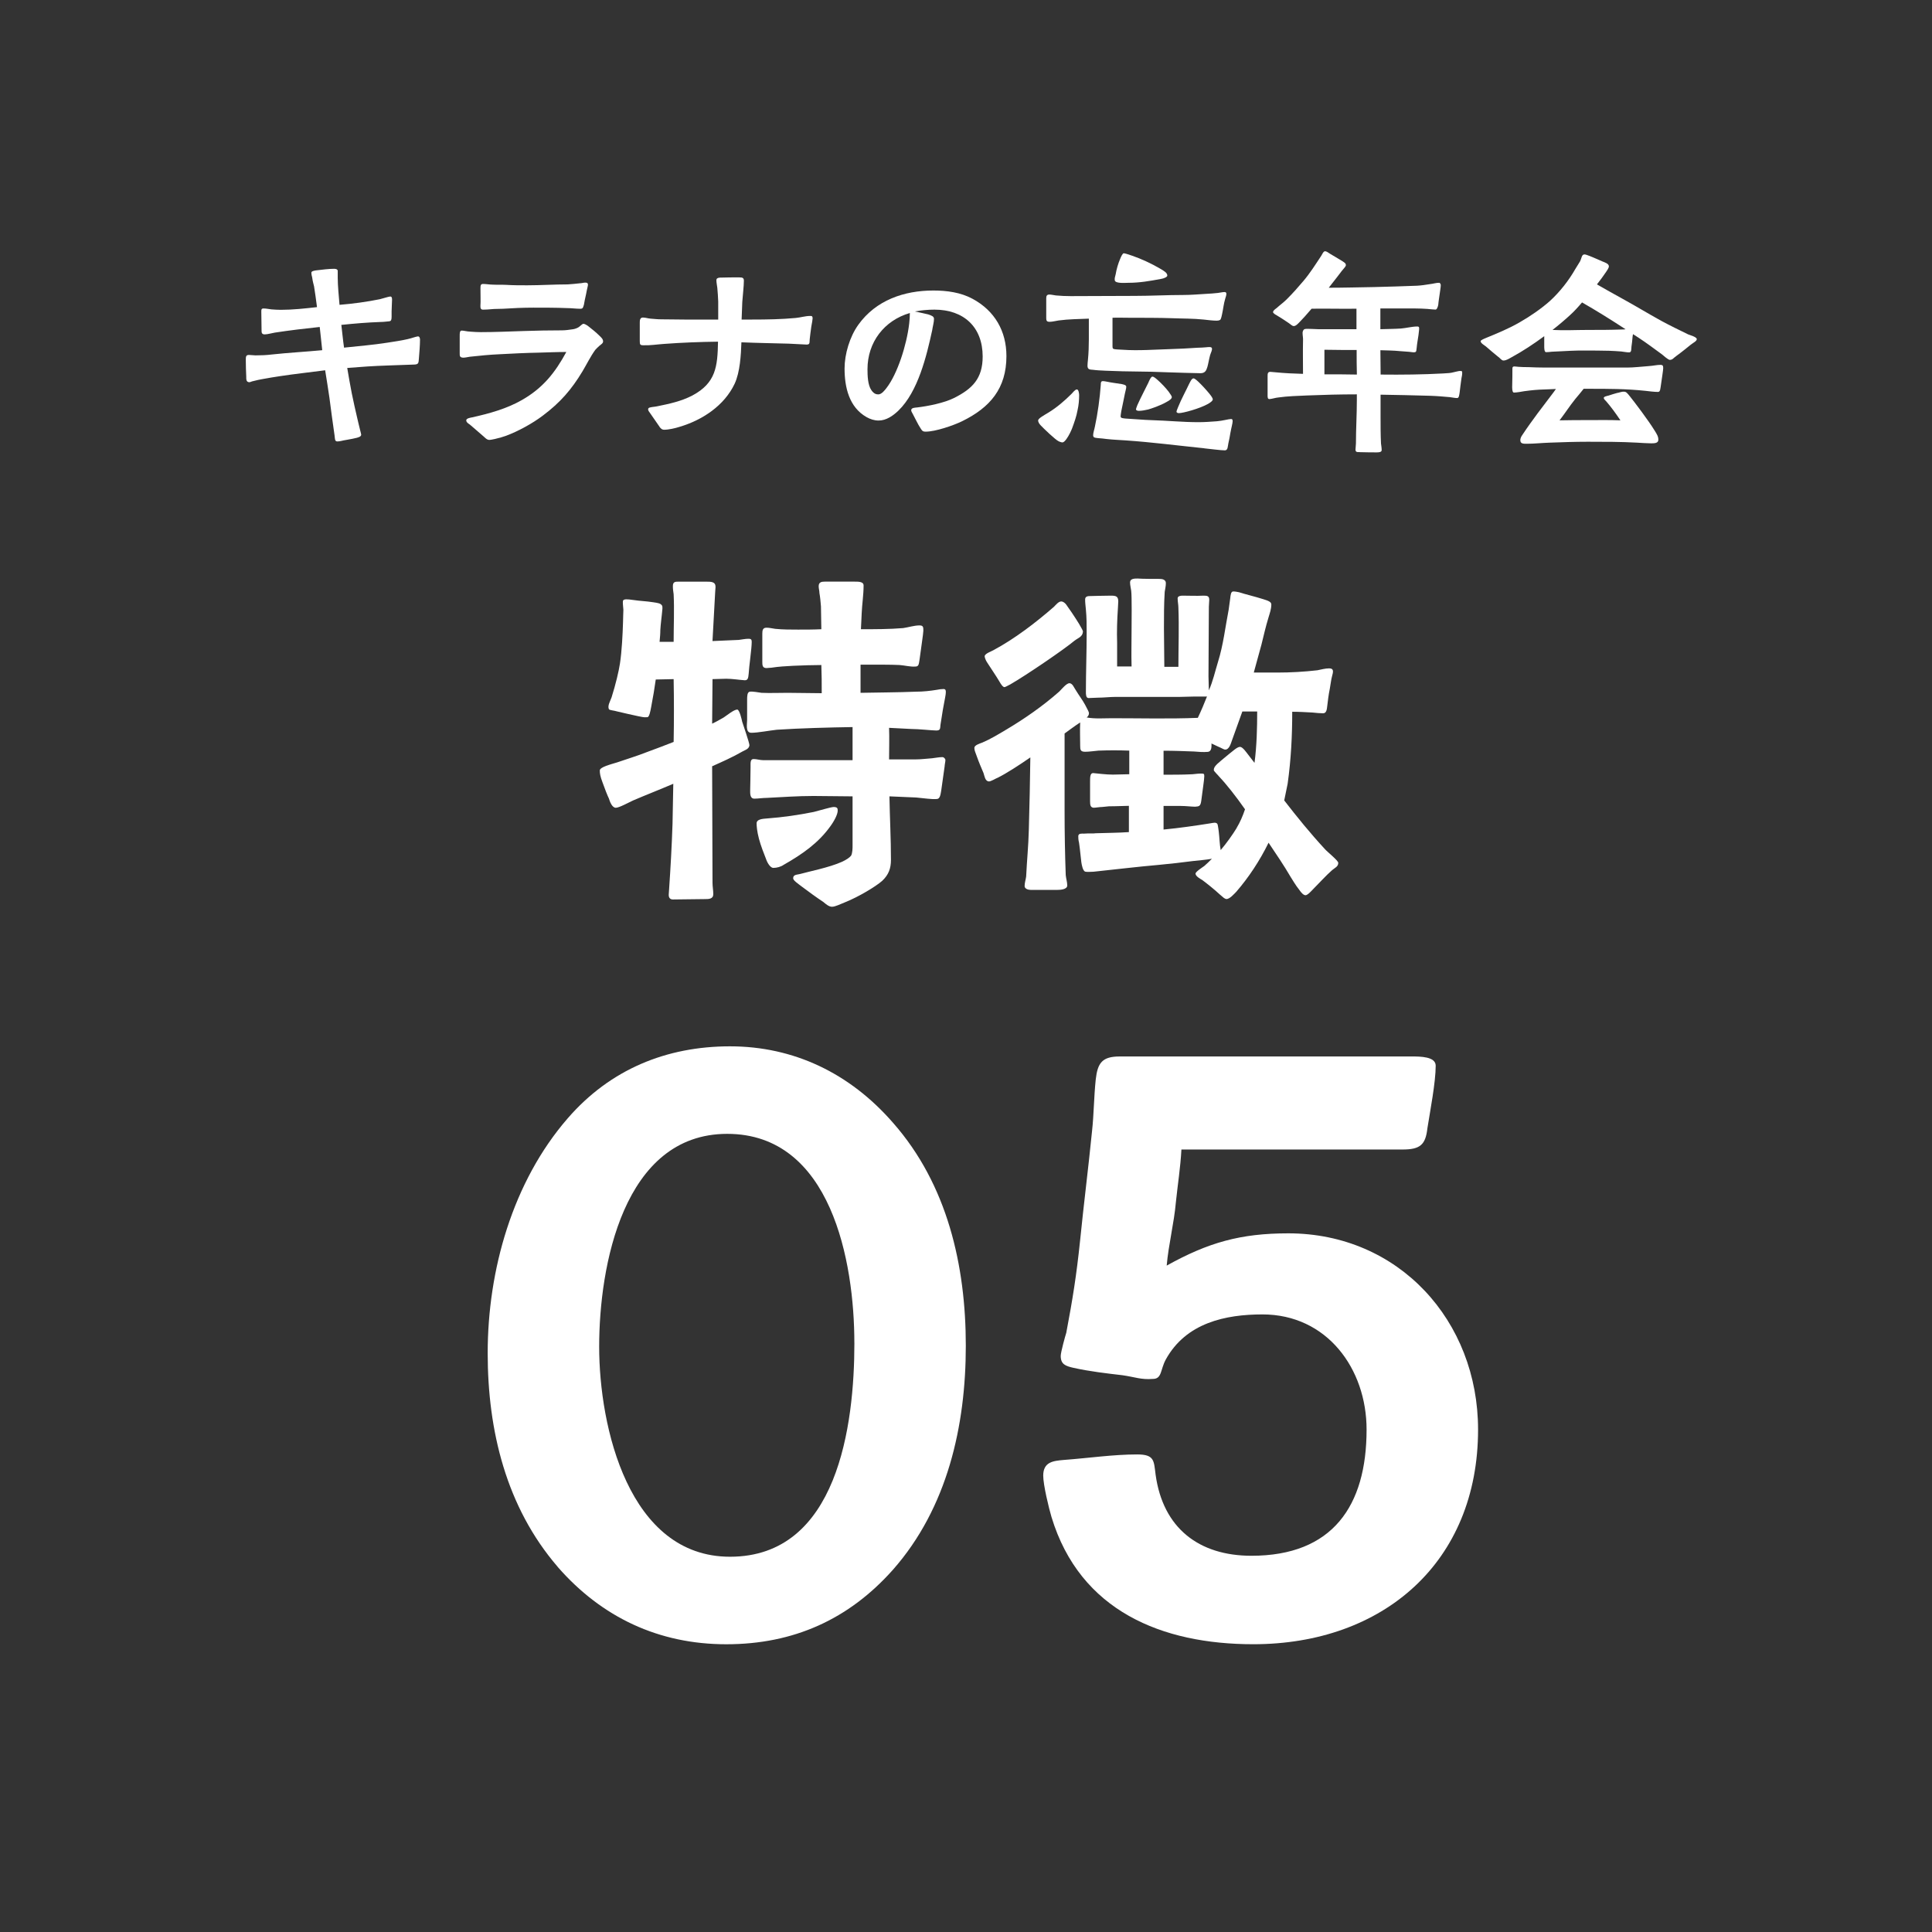
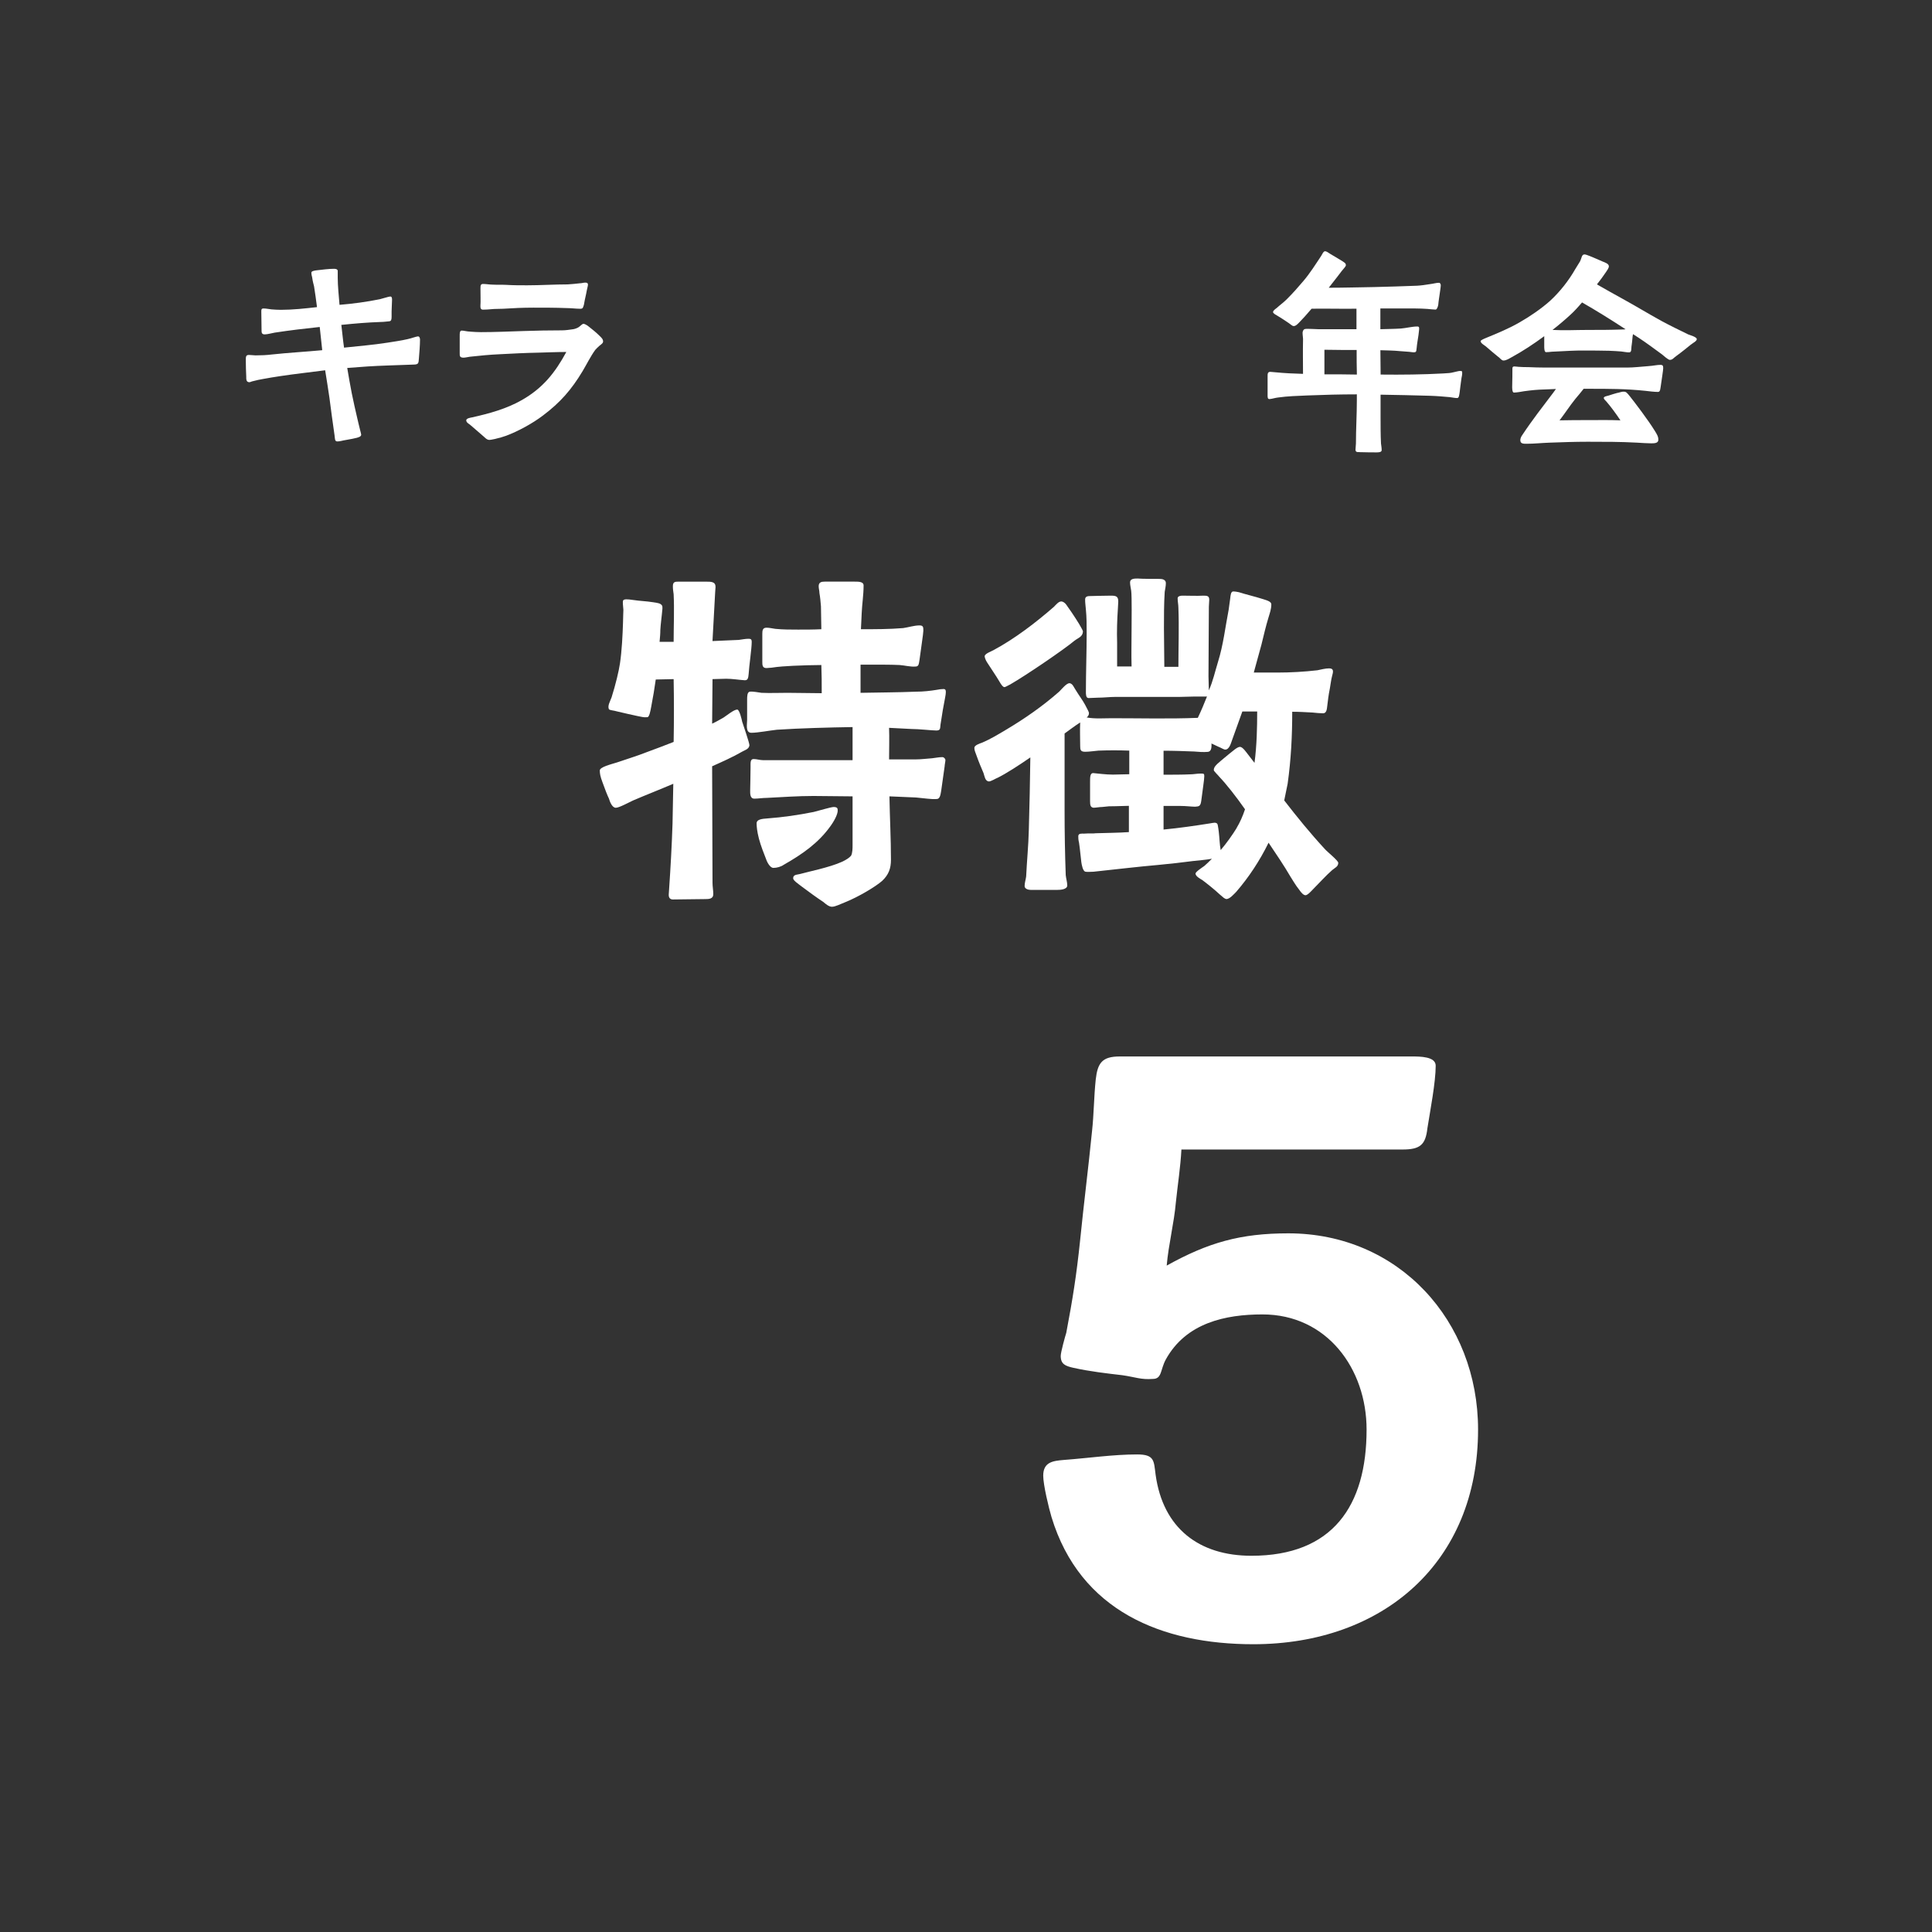
<svg xmlns="http://www.w3.org/2000/svg" id="_レイヤー_2" data-name="レイヤー 2" viewBox="0 0 658.89 658.89">
  <rect x="0" y="0" width="658.89" height="658.89" fill="#333333" stroke="none" />
  <defs>
    <style>
      .cls-1 {
        fill: none;
      }

      .cls-1, .cls-2 {
        stroke-width: 0px;
      }

      .cls-2 {
        fill: #fff;
      }
    </style>
  </defs>
  <g id="_レイヤー_1-2" data-name="レイヤー 1">
    <g>
      <g>
        <path class="cls-2" d="M114.12,148.65c-.61-4.3-1.23-8.69-1.77-12.99-.46-3.15-.92-6.07-1.46-9.38-5.15.69-10.3,1.23-15.37,2-2,.31-4,.62-6,1-.77.15-2.08.38-3.15.69-.54.08-1,.38-1.31.38-1.15,0-1.08-1.08-1.08-1.92-.08-1.84-.15-3.69-.15-5.54,0-1.23,0-1.84,1.08-1.84.77,0,1.54.15,2.23.15,1.84,0,3.84-.08,5.61-.31,5.69-.61,11.45-.92,17.14-1.46-.31-2.69-.54-5.3-.85-7.92-5.15.54-10.22,1.15-15.3,1.92-.92.15-2.54.61-3.46.61-1.08,0-1.08-.69-1.08-1.46,0-2-.08-4.38-.08-6.3,0-.69,0-1.08.77-1.08.92,0,1.85.23,2.69.31,1.08.08,2.15.15,3.23.15,4.07,0,8.23-.46,12.3-.92-.38-2.84-.61-4.69-1-7.07-.15-.69-.46-1.61-.61-2.84-.08-.62-.31-1-.31-1.85,0-.54,1.08-.69,1.61-.77,1.92-.23,4.38-.54,6.15-.54.85,0,1.31.31,1.23.92v2.15c0,2.77.38,6.38.61,9.22,4.61-.38,9.22-1,13.76-1.92.69-.15,3.07-.92,3.54-.92.61,0,.61.69.61,1.15,0,1.31-.15,2.61-.15,3.92v1.84c0,1-.15,1.46-.77,1.54-1,.08-1.92.23-2.84.23-4.54.15-9.07.54-13.53,1,.31,2.54.54,5.15.92,7.76,4.92-.54,9.92-.92,14.76-1.69,2.38-.38,4.69-.69,7-1.23.77-.15,3-.92,3.46-.92.54,0,.69.69.69,1.08,0,1.92-.23,4.54-.38,6.46-.15,1.54,0,2.08-1.92,2.08l-8.76.31c-4.61.15-9.22.46-13.76.84.46,2.84,1,5.77,1.54,8.61.61,2.92,1.23,5.84,1.92,8.69.08.54.62,2.46.92,3.84.23.85.38,1.46.38,1.61,0,.69-1,.92-1.54,1.08-1.77.46-4.61.85-5.38,1.08-.31.08-.92.15-1.23.15-.92,0-.77-1-.92-1.92Z" />
        <path class="cls-2" d="M164.78,148.72c-1.38-1.23-3.31-2.84-4.54-3.92-.54-.38-1.23-.77-1.23-1.46s1.54-.92,2-1c5.84-1.31,11.76-2.92,16.99-5.92,7.15-4.08,11.3-9.3,15.14-16.38-3.23,0-6.38.15-9.53.23-4.46.08-8.84.31-13.22.54-3.38.15-6.61.46-10.15.85-.69.08-1.77.38-2.38.31-1.08-.08-1.08-.61-1.08-1.46v-6c0-.85,0-1.77.69-1.77.77,0,1.54.31,3.15.38,1.08.08,2.23.15,3.38.15,4.92,0,9.76-.23,14.61-.38,4.38-.15,8.76-.23,13.07-.23,1.38,0,2.46-.23,3.77-.38.54-.08,1.46-.38,2-.77.61-.46,1.15-1.08,1.54-1.08.31,0,1,.31,1.77.92,1.31,1,2.61,2.08,3.92,3.38.69.69,1,1.08,1,1.69,0,.69-.69,1-1.38,1.61-.54.46-1,1-1.31,1.31-1.61,2.23-2.92,4.92-4.3,7.23-3.84,6.38-7.61,10.68-13.53,15.14-3.54,2.69-8.46,5.38-12.61,6.92-.85.31-2.38.77-3.77,1.08-.77.15-1.46.31-1.92.31-.85,0-1.54-.85-2.08-1.31ZM163.86,103.91c.08-.69,0-3.92,0-5.61,0-1,.08-1.46.92-1.46.92,0,2.31.23,3.23.23,1.54.08,3.07,0,4.61.08,2.38.15,4.77.15,7.15.15,4.61,0,9.22-.31,13.84-.31,1.38-.08,2.84-.23,4.15-.38.61,0,1.23-.23,1.84-.23s.92.15.92.77c0,.31-.38,1.61-.61,3-.38,1.54-.69,3.31-.77,3.77-.31.85-.23,1.38-1.23,1.38-1.46,0-3.07-.23-4.54-.23-3.84-.15-7.69-.15-11.45-.15-3.46,0-6.92.15-10.38.38-1.31.08-2.69,0-4,.15-.69.08-2.08.15-2.77.15-.77,0-1-.38-.92-1.69Z" />
-         <path class="cls-2" d="M224.9,145.5l-2.77-4c-.69-1.08-1.15-1.38-1.08-2,.08-.54.69-.54,1.38-.69.61-.08,1.31-.15,1.61-.23,4.15-.85,8.23-1.69,12.07-3.69,8.07-4.3,8.61-9.92,8.76-18.37-6.15.08-12.3.31-18.45.77-2.23.15-4.69.54-6.92.46-1.23,0-1.31-.23-1.31-1.54v-6.23c0-.77.08-1.69,1.08-1.69.85,0,1.69.31,2.61.38,1.15.08,2.38.23,3.61.23,2.69,0,5.3.08,8,.08h11.45v-6.15c-.08-1.61-.15-3.15-.31-4.69-.08-.77-.31-1.77-.31-2.54,0-.62.38-.85,1.15-.92,1.69-.08,5.3-.08,6.61-.08,1.15,0,1.61.15,1.61,1.15,0,1.77-.38,5-.54,7.23l-.23,6h3.61c4.92,0,9.92-.08,14.84-.54,1.61-.15,3.31-.69,4.92-.69.69,0,.77.08.85.77,0,.38-.23,1.69-.46,2.92-.23,1.38-.38,3.08-.54,4.3-.08,1.23.08,1.77-1.08,1.77l-6.07-.31c-5.38-.15-10.76-.23-16.14-.46-.15,4.3-.46,10.15-2.31,14.14-3.54,7.46-10.99,12.38-18.76,14.68-1.38.46-3.77,1-5.23,1-.85,0-1.23-.46-1.69-1.08Z" />
-         <path class="cls-2" d="M313.92,146.03c-1-1.54-1.61-3-2.54-4.69-.31-.62-.69-1.15-.62-1.46,0-.85,1.38-.85,2-.92,3.84-.46,9.23-1.54,12.61-3.23,6.3-3.15,9.76-6.69,9.76-14.14,0-10.07-6.46-15.99-16.45-15.99-2.23,0-4.54.23-6.69.62,1.31.31,3.08.62,4.54,1,1.15.38,2,.69,2,1.54,0,1.15-.46,2.69-.61,3.84-1.92,8.84-4.84,20.99-11.53,27.44-1.84,1.77-4.15,3.38-6.76,3.38-1.46,0-2.84-.46-4.07-1.15-6-3.38-7.53-10.22-7.53-16.6,0-4.92,1.77-10.84,4.69-14.91,6-8.38,15.61-11.68,25.6-11.68,4.54,0,9.3.62,13.38,2.84,7.53,4.07,11.53,10.99,11.53,19.53,0,10.99-5.54,17.53-15.14,22.22-3,1.46-9.07,3.54-12.38,3.54-1.08,0-1.23-.31-1.77-1.15ZM302.31,132.35c3.77-4.84,6.92-14.76,7.76-21.99.15-1.31.23-2.54.23-3.61-8.76,2.54-14.45,9.99-14.45,19.14,0,2.15.08,5.38,1.31,7.15.46.69,1.15,1.46,2.31,1.46,1.15.08,2.31-1.46,2.84-2.15Z" />
-         <path class="cls-2" d="M361.04,150.49c-1.15-.54-5.15-4.38-6.15-5.46-.46-.46-.85-1.15-.85-1.61,0-.69,1.69-1.61,3.61-2.77,2.77-1.69,5.46-4,7.76-6.3.38-.38,1.23-1.54,1.85-1.54s.77,1.54.77,1.92c0,1.69-.15,3.46-.54,5.15-.38,2.15-1.08,4.07-1.84,6.15-.23.62-1.08,2.54-2,3.77-.46.61-.92,1.08-1.31,1.08s-.92-.23-1.31-.38ZM398.25,126.97c-8.23-.38-12.68-.15-21.14-.54-1.77-.08-3.23-.15-4.31-.31-1.15-.08-1.92-.08-1.92-1.38,0-.62.08-1.31.15-2,.23-2.31.31-4.69.31-7v-7.07c-3.38.15-6.84.15-10.3.62-1.08.15-2.08.46-3.15.46-.77,0-1.08-.31-1.08-1.15v-6.84c0-.77.15-1.31,1.08-1.31.69,0,1.46.23,2.23.31,1.69.15,3.31.23,5,.23,7.3,0,14.61-.08,21.83-.08,5.53,0,11.07-.31,16.6-.31,2.61,0,5.15-.23,7.76-.38,1.38-.08,2.69-.15,4-.31.77-.08,1.61-.31,2.31-.31.46,0,.62.23.62.62,0,.54-.23,1.08-.38,1.61-.54,1.77-.69,3.54-1.08,5.3-.08.38-.31,1.61-.62,1.92-.31.23-.77.31-1.15.31-1.54,0-3-.23-4.54-.38-3.54-.38-7.15-.31-10.76-.46-4.07-.15-10.45-.15-14.61-.15-2.15,0-4-.08-5.69,0v8.99c0,1.15-.08,1.54.54,1.69.62.15,1.92.15,3,.23,5.23.38,11.15-.08,16.37-.23,3.23-.08,5.23-.23,9.15-.46.92,0,1.92-.08,2.84-.15.85-.08,1.84-.23,2,.31.15.69-.31,1.38-.62,2.38-.38,1.38-.61,2.92-.92,4-.38,1.23-.77,2.15-2.38,2.15-.85,0-9.61-.23-11.15-.31ZM410.7,152.88c-8.99-.92-17.91-2.08-26.83-2.69-2.15-.15-4.3-.23-6.38-.46-1-.15-2-.23-3-.31-.46-.08-1.38-.08-1.54-.46-.08-.15-.15-.31-.15-.46,0-.92.46-2.15.62-3.07.92-4.23,1.69-9.76,2-14.3,0-.54,0-1.15.69-1.15.54,0,1.08.15,1.61.23.54.15,3.23.54,4.77.77.69.15,1.61.31,1.61.92s-.31,1.54-.46,2.31c-.23,1.31-.85,4.07-1.23,6-.15.85-.23,1.54-.23,1.77-.08.69,1.08.69,1.77.77,3,.15,5.92.46,8.84.54,5.3.15,10.61.69,15.91.69,2.08,0,4.15-.15,6.3-.31,1.92-.15,4.07-.77,4.84-.77.38,0,.54.15.54.77,0,.69-.46,2.23-.77,4-.15,1.15-.46,2.46-.69,3.54-.23,1.15-.15,2.31-1.15,2.38-1.38,0-4.84-.46-7.07-.69ZM380.18,95.61c-.08-.85.08-1.08.31-2.08.31-1.84.85-3.61,1.46-5.07.46-1.15.92-2.08,1.31-2.08.31,0,1.38.31,2.92.85,2.92,1,6.61,2.69,9.46,4.38,1.46.85,2.46,1.46,2.46,2.38,0,.46-1.15,1-2.23,1.15-3.77.69-7.15,1.31-11.22,1.31-.85,0-4.31.31-4.46-.85ZM387.41,139.58c0-.15.23-.77.46-1.38,1-2.31,3.31-6.69,3.77-7.69.15-.38.85-2.08,1.38-2.08.38,0,1,.46,1.77,1.15,1.23,1.08,2.77,2.69,3.77,4,.61.85,1.08,1.54,1.08,1.84,0,.54-.77,1.15-1.84,1.69-2.08,1.23-5.38,2.31-6.23,2.54-1,.23-2.15.46-3.15.46-.38,0-1-.08-1-.54ZM401.25,140.35c0-.23.23-.77.54-1.54.92-2.38,3.15-6.53,3.61-7.61.31-.54.92-2.15,1.61-2.15.23-.08.85.38,1.61,1.08,1.23,1.15,2.77,2.84,3.84,4.15.69.85,1.15,1.54,1.15,1.92,0,.46-.69,1-1.61,1.54-2.84,1.61-8.53,3.15-9.92,3.15-.31,0-.85-.08-.85-.54Z" />
        <path class="cls-2" d="M463.59,154.18c-.69,0-1.31.08-1.31-.85,0-.69.15-1.38.15-2.08,0-4.92.31-9.84.31-14.76v-2c-5.69,0-11.3.15-16.99.38-3.31.15-6.61.23-9.84.69-.92.08-2,.46-2.92.54-.69,0-.61-.46-.69-.92v-6.76c0-.92,0-1.54.85-1.61.46,0,1.38.15,1.77.15,3.15.31,6.3.46,9.46.54,0-3.77-.08-7.61,0-11.22.08-.92-.15-1.84-.15-2.77,0-.54.31-1.23.85-1.31.77-.15,3.92.08,4.77.08h12.76v-7c-5.07.08-10.22-.08-15.3,0-1.69,2-3.23,3.69-4.38,4.84-.69.69-1.15,1.08-1.69,1.08s-.92-.46-1.69-1c-1.61-1.08-3.23-2.15-4.31-2.77-.31-.15-1.08-.62-1.08-1,0-.54.85-1.08,1.23-1.38,1-.92,2.38-1.92,3.38-2.92,2.31-2.31,3.84-4.07,5.61-6.15,2.38-2.77,4.23-5.76,6.23-8.76.31-.46.69-1.54,1.31-1.54.38,0,1,.38,1.77.92,1.38.85,3.69,2.15,4.23,2.54.54.38,1.08.62,1.08,1.31,0,.38-.69,1.08-.92,1.38-.69.77-1.23,1.61-1.92,2.46l-3,3.84c5.15,0,10.3-.15,15.45-.23,3.69-.08,11.07-.31,14.68-.46,1.46-.08,2.92-.31,4.38-.54,1.31-.15,2.08-.46,3.15-.46.31,0,.54.54.54.77,0,.77-.23,1.84-.31,2.61-.15,1.23-.46,2.92-.54,4.07-.08.62-.46,1.69-.92,1.69-.61,0-1.92-.15-2.84-.23-1.69-.08-2.23-.15-4.07-.15h-11.92v7.07c2.31-.08,4.69-.08,7-.23,1.85-.15,3.84-.69,5.54-.69.46,0,.69.08.69.62,0,.77-.15,1.31-.23,2.31-.15,1.08-.54,3.23-.61,4.31-.15.85,0,1.46-.69,1.54-.46.08-1.15-.08-1.92-.15l-3.08-.23c-2.23-.23-4.46-.23-6.69-.31l.08,8.3c7.23.08,14.45,0,21.37-.38,1.54-.08,2.61-.15,3.38-.38,1.23-.23,1.92-.54,2.61-.46.38,0,.46.15.46.69,0,.92-.23,1.38-.31,2.23-.23,1.46-.38,3-.54,4.23-.15,1-.23,2.08-.85,2.08s-1.46-.15-2.54-.31c-1.77-.15-4.15-.38-6.61-.46-5.69-.15-11.38-.31-16.99-.38v7.53c0,3,0,6.15.15,9.15.08.69.23,1.46.23,2.23s-1.15.77-1.77.77c-.69,0-3.92,0-5.84-.08ZM462.67,119.36c-3.38,0-6.76,0-10.99-.08v8.38c3.69,0,7.38,0,11.07.08-.08-2.77-.08-5.38-.08-8.38Z" />
        <path class="cls-2" d="M511.1,121.82c-1.69-1.38-2.69-2.23-4.38-3.69-.46-.38-1.77-1.08-1.77-1.77,0-.31.85-.69,1.77-1.08,3.92-1.61,7.69-3.15,11.45-5.3,3.77-2.15,7.53-4.77,10.38-7.3,3.38-3.08,6.46-7,8.69-10.92l1.61-2.61c.62-1.23.54-2.38,1.54-2.38.31,0,1,.23,1.77.54,1.31.54,3.69,1.54,4.3,1.84.92.38,2.23.77,2.23,1.69,0,.54-.61,1.38-.92,1.85-.92,1.38-2,2.84-3.15,4.3,3.23,1.84,5.53,3.15,8.76,4.92,5.3,2.92,8.07,4.69,13.22,7.53,2.69,1.46,6.3,3.23,9.15,4.61.54.23,2.92.85,2.92,1.61,0,.69-1.23,1.23-2.08,1.92-.85.69-3.31,2.69-4.92,3.84-1,.69-1.23,1.31-2.23,1.31-.61-.08-2.15-1.46-2.61-1.85-2.84-2.08-5.3-3.92-7.99-5.69l-1.92-1.23c-.08.23-.08.61-.15.92-.08,1.15-.23,2.38-.38,3.38-.08.69.08,1.92-.77,1.92-.92,0-1.85-.23-2.69-.31-2.77-.23-5.53-.31-8.23-.31-3.15,0-6.07-.08-9.22.08-2,.08-4.07.23-6.3.31-.69.08-1.23.15-1.92.15-.61,0-.61-1.46-.61-1.84v-3.61c-3.54,2.61-7.38,5.15-11.07,7.15-.85.46-1.85,1.15-2.84,1.15-.61,0-1.15-.77-1.61-1.15ZM518.48,150.19c0-.69.31-1.31.69-1.84,3.31-5,7.07-9.84,10.69-14.61.23-.38.54-.69.77-1.08-1.23.08-2.38.08-3.61.15-2.84.08-4.38.23-7.23.61-.77.15-2.61.46-3.46.46-.38,0-.62-.54-.62-1.84.08-2.15.08-5.3.08-5.92s-.08-1.15.69-1.15c.61,0,1.15.15,1.77.15.92.08,1.92.08,2.84.08,1.92.08,3.84.15,5.77.15h28.06c2.31,0,4.69-.31,6.92-.46,2.23-.15,3.15-.46,4.46-.46.77,0,.92.31.92,1.15,0,.62-.54,4-.85,6.23-.15.62-.08,1.85-.92,1.85-1.38,0-3-.23-4.38-.38-6.53-.69-12.61-.69-18.83-.69h-2.15c-.92,1.15-1.84,2.31-2.84,3.46-1.92,2.38-3.54,4.92-5.38,7.3,3.31-.08,6.92-.08,9.92-.08,3.77,0,6.92-.08,10.84.08-1.69-2.54-3.31-4.69-4.69-6.3-.46-.54-.92-.85-1-1.31,0-.54,1.15-.69,1.69-.85.92-.31,1.92-.62,2.77-.85.92-.15,1.77-.54,2.46-.46.77,0,1.15.54,2.08,1.69,1.54,1.92,6.15,7.99,8.38,11.61.77,1.23,1.31,2.08,1.23,3.23-.08,1.08-1.46,1.08-2.46,1.08-1.31,0-3.46-.15-4.77-.23-5.54-.31-11.22-.31-16.84-.31-4.31,0-8.69.15-12.99.31-2.61.08-5.23.38-7.84.38-1.08,0-2.15,0-2.15-1.15ZM541.54,112.52c4.15,0,7.46,0,11.61-.15.31,0,.77,0,1.23-.08-5.07-3.31-9.99-6.38-14.84-9.15-1.31,1.54-2.69,3.08-4.15,4.38-1.84,1.69-3.84,3.38-5.92,5,4,.23,7.99,0,12.07,0Z" />
      </g>
      <g>
-         <path class="cls-2" d="M190.2,534.36c-17.59-20.42-23.88-46.5-23.88-72.89,0-28.28,8.48-58.44,27.33-80.12,14.45-16.65,33.62-24.51,55.3-24.51s40.85,9.11,55.61,26.08c18.54,21.05,24.82,48.7,24.82,76.04s-6.28,55.3-24.82,76.35c-15.08,16.97-33.93,25.45-56.87,25.45s-42.42-9.11-57.5-26.39ZM291.37,458.01c0-27.65-7.85-71.32-43.36-71.32s-43.67,45.24-43.67,72.58,10.05,71.64,44.62,71.64c36.76,0,42.42-44.93,42.42-72.89Z" />
        <path class="cls-2" d="M358.61,517.39c-.94-3.14-2.83-11-2.83-14.14,0-4.71,3.46-5.03,6.91-5.34,8.48-.63,16.97-1.89,25.14-1.89,5.97,0,5.66,2.2,6.28,6.91,2.51,18.22,14.77,27.65,32.68,27.65,27.65,0,39.27-16.97,39.27-43.04,0-20.74-13.51-39.27-35.5-39.27-12.57,0-26.08,2.83-32.99,15.4-1.88,3.46-1.26,6.6-4.4,6.6-4.08.31-5.97-.63-10.37-1.26-5.34-.63-11-1.26-16.65-2.51-2.83-.63-4.4-1.26-4.4-4.08,0-1.26,1.57-6.91,1.89-7.86,2.2-11.62,3.46-19.48,4.71-31.42,1.26-12.57,2.83-24.82,4.08-37.39.63-5.66.63-11.63,1.26-17.59.63-5.66,2.2-7.86,8.17-7.86h99.6c2.83,0,8.17,0,8.17,3.14,0,5.66-1.89,15.39-2.83,21.36-.63,5.66-2.51,7.23-8.48,7.23h-75.41c-.31,5.97-1.26,11.94-1.88,17.91-.63,7.23-2.51,14.45-3.14,21.68,14.14-7.86,25.14-11,41.47-11,37.7,0,64.72,29.85,64.72,66.92,0,45.24-32.36,73.21-76.66,73.21-31.1,0-59.07-11.31-68.81-43.36Z" />
      </g>
      <g>
        <path class="cls-2" d="M228.06,305.21c0-.65.13-1.3.13-1.95.52-7.66.91-14.67,1.17-22.33.13-4.41.13-9.22.26-13.63-4.54,1.95-9.22,3.76-13.76,5.71-1.17.52-4.67,2.47-5.84,2.47-1.3,0-2.08-2.21-2.34-3.12-.52-1.04-1.43-3.38-2.21-5.58-.78-2.08-.91-2.99-.91-4.02,0-1.17,3.76-2.08,5.84-2.73,3.38-1.17,6.88-2.21,10.12-3.5,3.12-1.17,6.36-2.34,9.22-3.5.13-7.14.13-14.28,0-21.42l-6.1.13c-.39,2.86-.91,5.97-1.56,9.35-.26,1.43-.65,3.5-1.3,3.5-1.43.13-1.82-.13-3.38-.39-2.34-.52-4.8-1.04-6.88-1.56-1.3-.39-2.6-.39-2.86-.78-.52-1.17.39-2.6.91-4.02,1.43-4.54,2.47-8.96,2.86-11.55.65-4.28.91-9.87,1.04-13.89,0-1.82.13-3.25.13-4.41-.13-1.56-.26-2.6-.13-3.12.26-.65,1.56-.52,3.38-.26,2.6.39,4.41.39,6.88.78,1.82.26,2.47.39,2.99,1.04.39.52.13,1.56,0,3.12-.13,1.43-.39,3.12-.52,5.32,0,1.3-.13,2.73-.26,4.02h4.8c0-5.19.26-11.16,0-16.23-.13-.91-.26-1.82-.26-2.73,0-1.56.78-1.56,2.08-1.56h9.09c1.95,0,3.38,0,3.38,1.82,0,.65-.13,1.17-.13,1.82-.26,5.58-.65,11.16-.91,16.62l8.96-.39c1.04-.13,2.21-.39,3.38-.39.78,0,1.04.26,1.04,1.04,0,2.34-.91,8.31-1.04,10.9-.13,1.43-.26,2.21-1.3,2.21-2.08-.13-4.28-.52-6.36-.52l-4.67.13-.13,15.19c1.43-.65,2.73-1.43,3.89-2.08,1.04-.65,3.5-2.73,4.67-2.73.78,0,1.56,3.5,1.69,4.15.39,1.3,2.47,7.14,2.47,8.05-.13,1.3-1.69,1.69-2.34,2.08-3.38,1.95-6.88,3.5-10.38,5.06,0,13.24.13,26.09.13,39.72,0,1.3.26,2.6.26,3.89,0,1.69-1.56,1.69-2.86,1.69-3.63,0-7.27.13-10.9.13-.91,0-1.43-.52-1.43-1.56ZM280.89,307.68c-2.73-1.82-4.67-3.25-7.27-5.19-1.69-1.3-3.12-2.21-3.12-2.99,0-1.3,1.43-1.17,2.34-1.43,2.73-.78,10-2.21,14.28-4.15,1.43-.65,2.6-1.43,3.12-2.08.52-.91.52-2.6.52-3.63v-16.62c-4.41,0-8.83-.13-13.37-.13-5.32,0-10.64.39-15.84.65-1.43,0-2.99.26-4.28.26-1.56,0-1.43-1.82-1.43-2.99,0-.78.13-4.93.13-7.79,0-1.43-.13-2.73,1.04-2.73,1.04,0,2.21.39,3.25.39h30.5v-11.29c-8.18.13-17.91.39-25.83.91-2.47.26-6.49,1.04-8.7,1.04-2.08,0-1.43-2.99-1.43-4.41v-6.88c0-1.04,0-2.6.91-2.73,1.17-.13,2.86.26,4.02.39,2.99.13,5.84,0,8.83,0,3.89,0,7.79.13,11.68.13,0-3.63,0-6.1-.13-9.61-3.12,0-6.36.13-9.61.26-2.47.13-4.93.26-7.4.65-.65,0-1.17.13-1.69.13-1.43,0-1.43-1.04-1.43-2.21v-9.48c0-1.17.13-2.08,1.43-2.08,1.04,0,1.95.26,2.99.39,2.6.26,5.19.26,7.79.26s5.32,0,7.92-.13c0-2.6-.13-5.19-.13-7.79-.13-1.56-.26-3.12-.52-4.54,0-.78-.26-1.56-.26-2.34,0-1.43,1.04-1.56,2.08-1.56h10.25c1.3,0,2.99,0,2.99,1.3,0,3.25-.52,6.36-.65,9.48-.13,1.95-.13,3.76-.26,5.45,4.8,0,9.74,0,14.41-.39,1.82-.26,3.76-.91,5.58-.91,1.3,0,1.3.65,1.3,1.82,0,.91-.91,6.75-1.3,9.87-.26,1.56-.26,2.34-1.43,2.34-1.69.13-3.63-.39-5.32-.52-2.86-.13-5.71-.13-8.57-.13h-4.8v9.61c6.23-.13,12.46-.13,18.95-.39,2.34,0,4.8-.26,7.14-.65.52-.13,1.56-.26,2.34-.26.65.13.65.52.65,1.17,0,.78-.39,2.47-.78,4.67-.39,1.95-.65,4.15-1.04,6.36-.13,1.3,0,1.95-1.43,1.95s-5.97-.52-8.57-.52l-7.53-.39c.13,3.63,0,7.27,0,10.77h8.96c1.95,0,3.76-.26,5.71-.39,1.17-.13,2.34-.39,3.5-.39.52,0,1.04.52,1.04,1.04s-.26,1.56-.26,2.08c-.39,2.47-.78,5.84-1.17,8.31-.26,1.69-.52,2.86-1.56,2.86-1.95.13-4.02-.26-7.01-.52l-9.09-.39c.13,7.27.52,14.41.52,21.68,0,2.86-.78,5.06-2.99,7.14-2.21,1.95-8.05,5.45-12.59,7.27-1.69.65-3.38,1.56-4.54,1.56-1.04,0-2.08-.91-2.86-1.56ZM261.42,293.4c-.91-2.34-1.95-4.93-2.6-7.4-.65-2.47-.78-4.28-.78-5.06-.13-1.56,1.95-1.69,3.63-1.82,5.32-.39,10.64-1.17,15.84-2.21,2.6-.65,5.45-1.56,6.75-1.69,1.17,0,1.43.39,1.43,1.04.13,1.43-1.43,4.15-2.73,5.84-3.89,5.32-9.09,9.09-15.71,12.85-.91.65-2.34,1.04-3.5,1.04-.78,0-1.69-1.04-2.34-2.6Z" />
        <path class="cls-2" d="M416.03,305.08c-1.95-1.82-4.41-3.76-5.97-4.93-.65-.39-2.34-1.3-2.34-2.21,0-.65,2.47-2.21,2.99-2.6.91-.78,1.69-1.56,2.6-2.47-2.08.39-4.28.52-6.49.78-4.15.52-7.27.91-11.55,1.3-7.4.65-14.93,1.56-22.33,2.34-.65,0-2.08.13-2.73,0-.91-.13-1.3-2.34-1.43-3.25-.26-1.95-.39-4.02-.78-6.62-.26-1.04-.26-1.69-.26-2.34.13-.91,1.04-.78,1.95-.78,1.43-.13,3.5,0,4.02-.13,3.89-.13,7.53-.13,11.29-.39v-8.96l-4.67.13c-2.08,0-2.21,0-4.41.26-.91,0-2.21.26-2.99.26-1.04-.13-1.17-.91-1.17-2.21v-6.62c0-1.56,0-2.99,1.04-2.99,1.56.13,4.28.52,6.75.52l5.58-.13v-8.05c-3.5-.13-7.01-.13-10.51,0-1.56.13-3.12.39-4.54.39-1.56,0-1.69-.65-1.69-1.95,0-2.6-.13-5.32,0-8.05-1.82,1.17-3.5,2.47-5.32,3.76v26.48c0,7.27.13,14.54.39,21.81.13,1.3.52,2.34.52,3.63-.13,1.3-2.34,1.43-3.5,1.43h-8.96c-.91,0-2.08-.39-2.08-1.3,0-1.17.39-2.21.52-3.25.26-5.45.78-10.51.91-15.84.26-8.31.39-16.49.52-24.79-4.15,2.86-8.18,5.45-11.03,6.88-.78.26-2.47,1.43-3.25,1.3-1.17-.26-1.3-1.69-1.69-2.86-.78-1.82-1.56-3.63-2.34-5.84-.39-1.17-.78-1.82-.78-2.73s1.69-1.43,2.73-1.82c2.73-1.17,5.32-2.73,7.92-4.28,6.36-3.76,12.72-8.18,18.3-13.11.91-.91,2.47-2.86,3.5-2.86,1.04.13,1.43,1.3,1.95,2.08,1.43,2.34,2.47,3.63,3.38,5.32.78,1.56,1.3,2.34,1.3,2.86s-.26,1.04-.78,1.43c2.86.52,5.84.26,8.57.26,9.74,0,19.6.26,29.34-.13,1.17-2.47,2.21-4.93,3.12-7.27-3.12,0-6.1,0-9.35.13h-21.81c-1.95,0-4.02.26-5.97.26-1.04,0-2.08.13-3.25.13-.91,0-.91-1.3-.91-2.08,0-6.75.26-13.5.26-20.25,0-2.6,0-5.19-.26-7.79-.13-1.69-.26-2.21-.26-3.5,0-1.17,1.04-1.17,2.08-1.17.65,0,4.02-.13,6.62-.13,1.69,0,2.6.13,2.6,1.95,0,.91-.13,1.69-.13,2.47-.26,3.89-.39,7.79-.26,11.68v8.05h4.93c-.13-5.06,0-6.49,0-12.98,0-1.69.13-10.9-.13-12.85-.13-.91-.39-1.95-.39-2.86,0-1.3,1.56-1.3,2.6-1.3,1.43.13,6.23.13,7.53.13.91,0,2.08.26,2.08,1.43s-.26,1.95-.39,2.99c-.26,4.02-.26,8.44-.26,12.46s.13,8.83.13,13.11h4.8c0-6.49.26-13.63,0-20.12,0-1.04-.26-2.21-.26-3.25,0-.78,1.04-.91,1.69-.91,2.6,0,4.54.13,7.14,0,1.3,0,1.95.13,1.95,1.43,0,.78-.13,1.56-.13,2.34,0,7.92-.13,15.84-.13,23.75,0,1.56.13,3.25.13,4.8,1.43-3.25,2.08-6.36,3.12-9.74,1.82-5.84,2.47-11.81,3.63-17.78.13-.65.26-2.21.52-3.76.13-1.3.26-2.47,1.04-2.47.65,0,1.3.13,1.95.26,1.95.65,5.32,1.43,8.18,2.34,1.69.52,2.86.91,2.86,1.82,0,1.56-.52,2.99-.91,4.28-1.04,3.38-1.69,6.36-2.47,9.48-.91,3.12-1.69,6.36-2.6,9.48h7.92c4.67,0,9.22-.26,13.76-.78,1.3-.26,2.73-.65,4.02-.65.78,0,1.3.26,1.3,1.04,0,.52-.13.91-.26,1.43-.39,1.43-.52,2.86-.78,4.28-.52,2.6-.65,4.02-.91,6.1-.13,1.17-.26,2.47-1.43,2.47-1.04,0-2.34-.13-3.63-.26-2.34-.13-4.54-.26-6.88-.26,0,8.18-.39,16.1-1.56,24.53l-1.17,5.71c4.41,5.71,8.96,11.29,13.89,16.62.78.91,4.54,3.89,4.54,4.67,0,1.3-1.17,1.69-2.08,2.47-2.21,1.95-4.15,4.15-6.23,6.23-.65.65-2.08,2.34-2.86,2.34-.65,0-1.43-.78-2.21-1.95-1.17-1.43-2.34-3.5-2.86-4.28-2.34-4.02-4.93-7.79-7.53-11.68-2.99,6.1-6.75,11.81-11.03,16.75-.78.78-2.21,2.47-3.38,2.47-.65-.13-1.17-.65-2.21-1.56ZM340.74,232.26c-.91-1.56-2.86-4.41-4.02-6.23-.65-.91-.91-1.95-.91-2.21,0-.91,2.34-1.69,2.99-2.08,7.27-3.89,14.54-9.48,20.64-14.8.65-.65,1.56-1.82,2.47-1.82.65,0,1.3.52,1.69,1.04.78,1.04,2.99,4.28,4.41,6.62.78,1.43,1.43,2.34,1.3,2.73-.13,1.69-1.69,2.08-2.86,2.99-3.38,2.86-16.49,11.81-21.94,14.93-1.04.52-1.69.91-1.95.91-.52,0-1.17-.91-1.82-2.08ZM421.74,282.36c1.17-1.95,2.08-4.02,2.86-6.36-2.99-4.28-6.36-8.57-8.83-11.16-.26-.39-1.82-1.82-1.82-2.21,0-.78.39-1.3,1.17-2.08,1.43-1.3,3.25-2.73,4.15-3.5.91-.65,2.6-2.34,3.63-2.34.91,0,2.21,1.95,2.73,2.6l2.21,2.86c.78-5.97.91-12.07.91-17.52h-5.06l-3.5,9.74c-.39,1.04-.91,3.25-2.34,3.25-.52,0-1.17-.52-2.47-1.04l-2.21-1.04c0,1.04.13,2.73-1.3,2.86-1.43.13-3.25,0-4.67-.13-3.38-.13-6.88-.26-10.38-.26v8.18c2.6,0,6.62,0,9.09-.13,1.17,0,2.34-.26,3.5-.26s1.3,0,1.3.91c0,1.17-.65,5.19-1.04,8.44-.26,1.95-.91,1.82-2.08,1.95-1.17,0-3.12-.26-5.06-.26h-5.71v8.05c5.45-.52,10.77-1.3,15.71-2.08.78-.13,1.43-.26,1.82-.26.78.13.91.39,1.04,1.3.13.52.13,1.04.26,1.82.26,2.08.26,4.15.65,6.23,2.08-2.47,4.02-5.19,5.45-7.53Z" />
      </g>
      <rect class="cls-1" width="658.89" height="658.89" />
    </g>
  </g>
</svg>